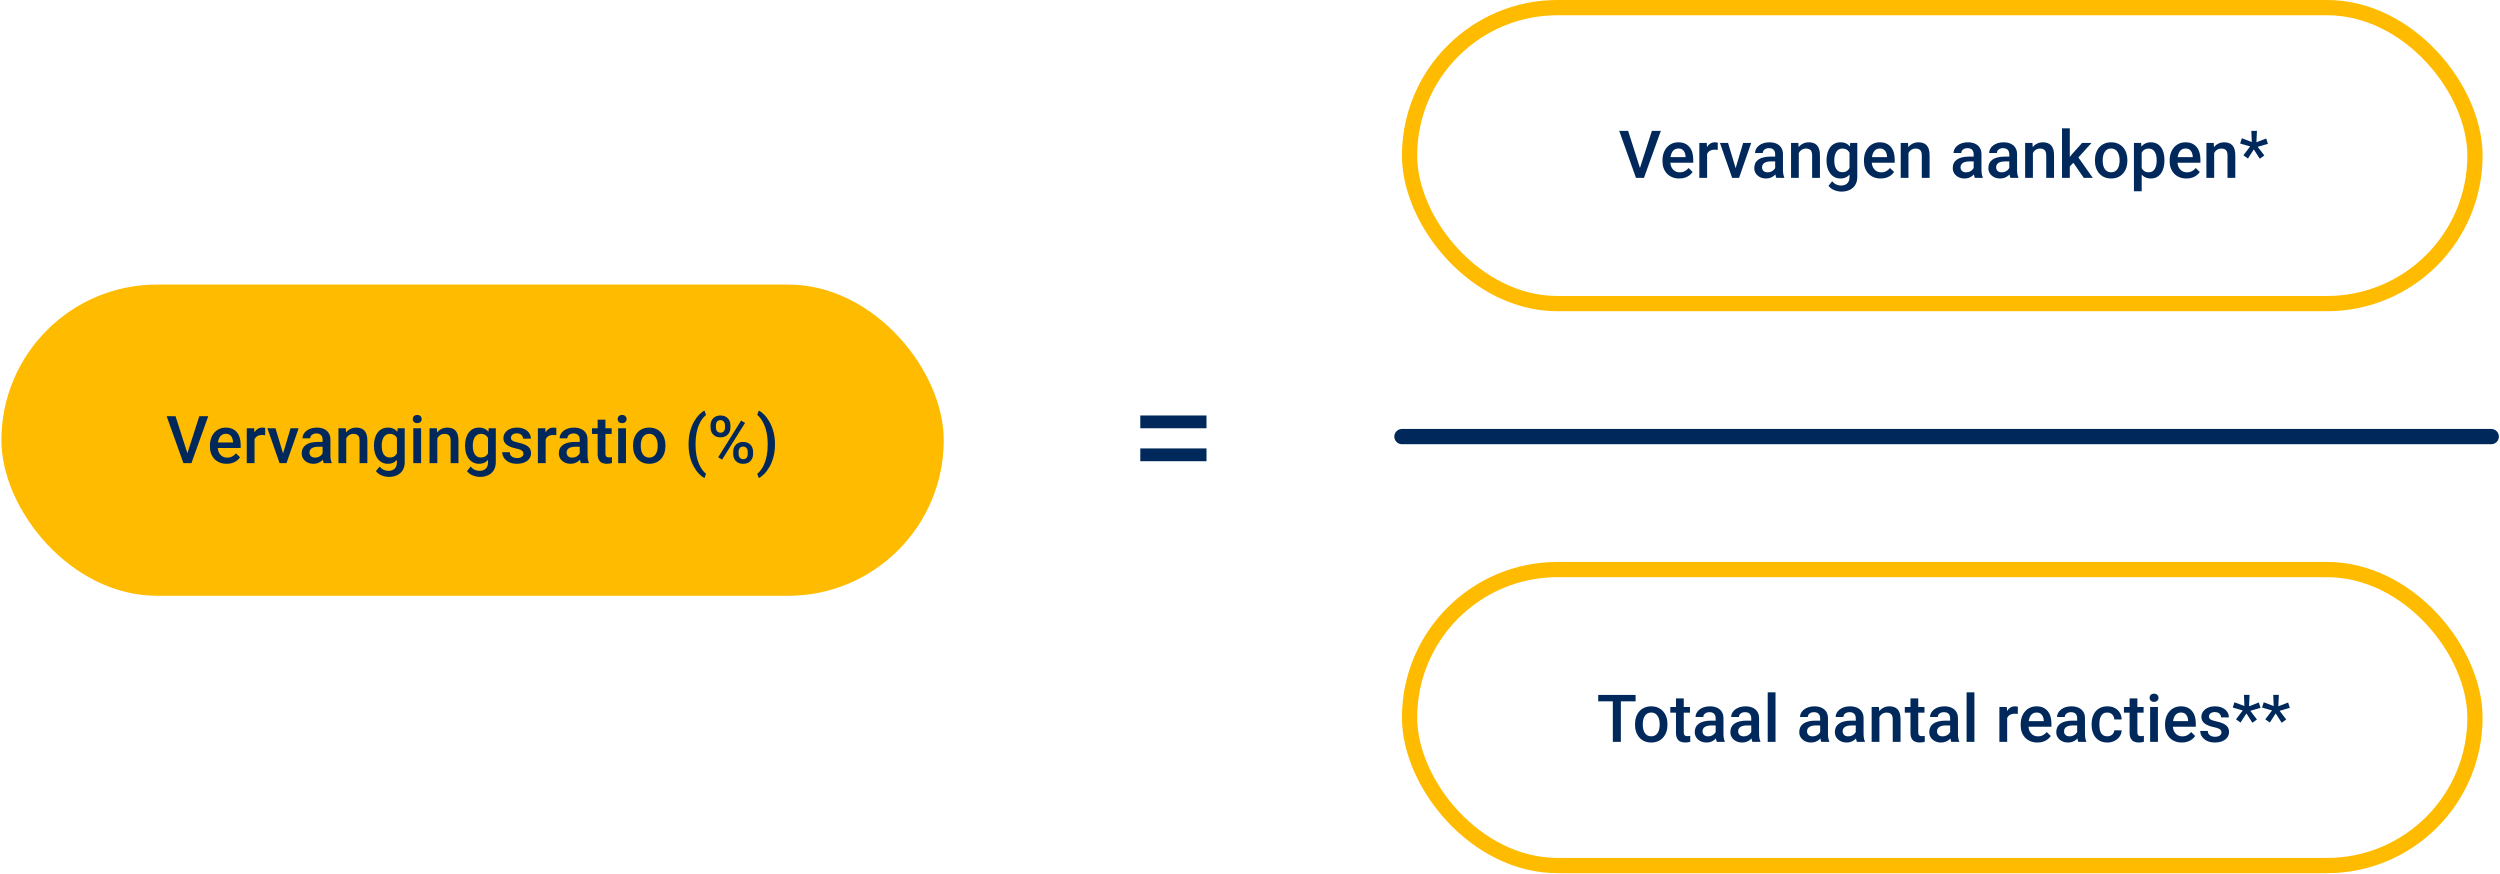
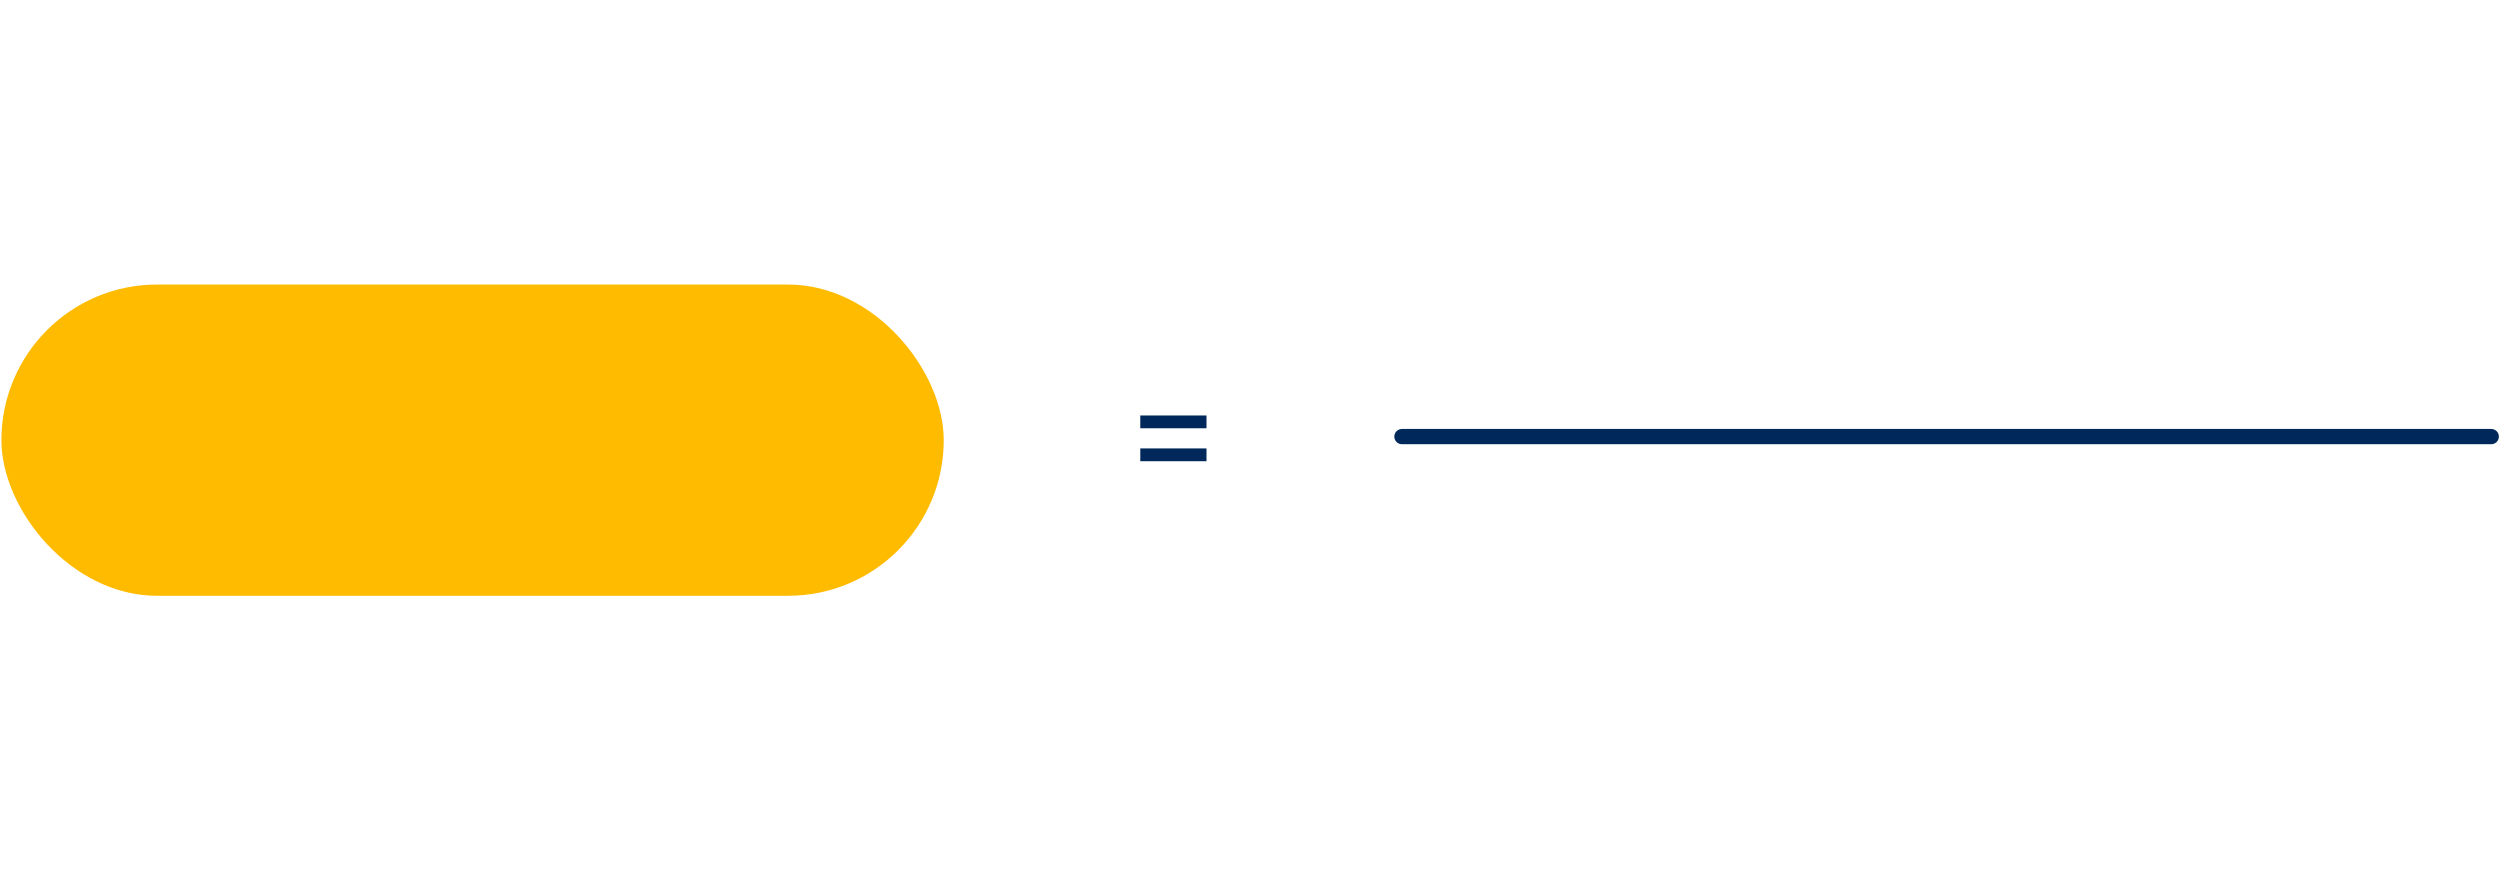
<svg xmlns="http://www.w3.org/2000/svg" width="492" height="172" viewBox="0 0 492 172" fill="none">
  <rect x="0.277" y="56" width="185.451" height="61.25" rx="30.625" fill="#FFBB00" />
  <path d="M237.44 81.766V84.281H224.409V81.766H237.44ZM237.44 88.25V90.766H224.409V88.25H237.44Z" fill="#00285A" />
-   <rect x="277.402" y="1.5" width="209.674" height="58.25" rx="29.125" stroke="#FFBB00" stroke-width="3" stroke-linejoin="round" />
-   <rect x="277.402" y="112.09" width="209.674" height="58.25" rx="29.125" stroke="#FFBB00" stroke-width="3" stroke-linejoin="round" />
  <path d="M275.902 85.92H490.277" stroke="#00285A" stroke-width="3" stroke-linecap="round" />
-   <path d="M36.794 89.457L39.226 81.904H40.984L37.67 91.146H36.483L36.794 89.457ZM34.547 81.904L36.96 89.457L37.29 91.146H36.096L32.795 81.904H34.547ZM44.615 91.273C44.107 91.273 43.648 91.19 43.237 91.025C42.831 90.856 42.484 90.621 42.196 90.321C41.913 90.02 41.695 89.667 41.543 89.261C41.39 88.855 41.314 88.416 41.314 87.947V87.693C41.314 87.155 41.392 86.669 41.549 86.233C41.706 85.797 41.923 85.425 42.203 85.116C42.482 84.803 42.812 84.564 43.193 84.398C43.574 84.233 43.986 84.151 44.431 84.151C44.922 84.151 45.351 84.233 45.719 84.398C46.087 84.564 46.392 84.796 46.633 85.097C46.879 85.393 47.061 85.746 47.179 86.157C47.302 86.567 47.363 87.02 47.363 87.515V88.169H42.057V87.071H45.853V86.95C45.844 86.675 45.789 86.417 45.688 86.176C45.59 85.935 45.44 85.74 45.237 85.592C45.034 85.444 44.763 85.37 44.424 85.37C44.17 85.37 43.944 85.425 43.745 85.535C43.551 85.641 43.388 85.795 43.257 85.998C43.125 86.201 43.024 86.447 42.952 86.734C42.884 87.018 42.85 87.337 42.85 87.693V87.947C42.85 88.247 42.89 88.526 42.971 88.785C43.055 89.039 43.178 89.261 43.339 89.451C43.5 89.642 43.694 89.792 43.923 89.902C44.151 90.008 44.412 90.061 44.704 90.061C45.072 90.061 45.4 89.987 45.688 89.838C45.975 89.69 46.225 89.481 46.437 89.21L47.243 89.991C47.095 90.207 46.902 90.414 46.665 90.613C46.428 90.808 46.138 90.966 45.795 91.089C45.457 91.212 45.063 91.273 44.615 91.273ZM50.093 85.585V91.146H48.563V84.278H50.023L50.093 85.585ZM52.194 84.233L52.181 85.655C52.088 85.638 51.987 85.626 51.877 85.617C51.771 85.609 51.665 85.605 51.559 85.605C51.297 85.605 51.066 85.643 50.867 85.719C50.668 85.791 50.501 85.897 50.366 86.036C50.235 86.171 50.133 86.337 50.061 86.531C49.989 86.726 49.947 86.944 49.934 87.185L49.585 87.21C49.585 86.779 49.627 86.379 49.712 86.011C49.797 85.643 49.924 85.319 50.093 85.04C50.266 84.76 50.482 84.542 50.74 84.386C51.003 84.229 51.305 84.151 51.648 84.151C51.741 84.151 51.841 84.159 51.946 84.176C52.056 84.193 52.139 84.212 52.194 84.233ZM55.501 89.934L57.183 84.278H58.77L56.383 91.146H55.393L55.501 89.934ZM54.212 84.278L55.926 89.959L56.009 91.146H55.019L52.619 84.278H54.212ZM63.486 89.769V86.493C63.486 86.248 63.442 86.036 63.353 85.858C63.264 85.681 63.129 85.543 62.947 85.446C62.769 85.349 62.545 85.3 62.274 85.3C62.024 85.3 61.809 85.342 61.627 85.427C61.445 85.511 61.303 85.626 61.201 85.769C61.1 85.913 61.049 86.076 61.049 86.258H59.526C59.526 85.987 59.591 85.725 59.722 85.471C59.853 85.217 60.044 84.991 60.294 84.792C60.543 84.593 60.842 84.436 61.189 84.322C61.536 84.208 61.925 84.151 62.357 84.151C62.873 84.151 63.33 84.238 63.728 84.411C64.13 84.585 64.445 84.847 64.673 85.198C64.906 85.545 65.023 85.981 65.023 86.506V89.559C65.023 89.872 65.044 90.154 65.086 90.403C65.133 90.649 65.198 90.862 65.283 91.044V91.146H63.715C63.643 90.981 63.586 90.772 63.544 90.518C63.505 90.259 63.486 90.01 63.486 89.769ZM63.709 86.969L63.721 87.915H62.623C62.34 87.915 62.09 87.942 61.874 87.998C61.658 88.048 61.478 88.124 61.335 88.226C61.191 88.328 61.083 88.45 61.011 88.594C60.939 88.738 60.903 88.901 60.903 89.083C60.903 89.265 60.945 89.432 61.03 89.585C61.114 89.733 61.237 89.849 61.398 89.934C61.563 90.018 61.762 90.061 61.995 90.061C62.308 90.061 62.581 89.997 62.814 89.87C63.051 89.739 63.237 89.58 63.372 89.394C63.508 89.204 63.58 89.024 63.588 88.855L64.083 89.534C64.032 89.707 63.946 89.893 63.823 90.092C63.7 90.291 63.539 90.482 63.34 90.664C63.146 90.841 62.911 90.987 62.636 91.102C62.365 91.216 62.052 91.273 61.696 91.273C61.248 91.273 60.848 91.184 60.497 91.006C60.145 90.824 59.87 90.581 59.672 90.276C59.473 89.967 59.373 89.618 59.373 89.229C59.373 88.865 59.441 88.543 59.576 88.264C59.716 87.981 59.919 87.744 60.186 87.553C60.456 87.363 60.787 87.219 61.176 87.122C61.565 87.02 62.01 86.969 62.509 86.969H63.709ZM68.139 85.744V91.146H66.609V84.278H68.05L68.139 85.744ZM67.866 87.458L67.371 87.452C67.375 86.965 67.443 86.519 67.574 86.112C67.71 85.706 67.896 85.357 68.133 85.065C68.374 84.773 68.662 84.549 68.996 84.392C69.331 84.231 69.703 84.151 70.113 84.151C70.444 84.151 70.742 84.197 71.008 84.29C71.279 84.379 71.51 84.525 71.7 84.728C71.895 84.932 72.043 85.196 72.145 85.522C72.246 85.844 72.297 86.239 72.297 86.709V91.146H70.761V86.703C70.761 86.373 70.712 86.112 70.615 85.922C70.522 85.727 70.384 85.59 70.202 85.509C70.025 85.425 69.802 85.382 69.536 85.382C69.273 85.382 69.038 85.437 68.831 85.547C68.624 85.657 68.448 85.808 68.304 85.998C68.165 86.189 68.057 86.409 67.981 86.658C67.904 86.908 67.866 87.174 67.866 87.458ZM78.257 84.278H79.648V90.956C79.648 91.573 79.516 92.098 79.254 92.53C78.992 92.961 78.626 93.289 78.156 93.514C77.686 93.742 77.142 93.856 76.525 93.856C76.262 93.856 75.97 93.818 75.648 93.742C75.331 93.666 75.022 93.543 74.722 93.374C74.426 93.209 74.178 92.991 73.979 92.72L74.696 91.819C74.942 92.111 75.213 92.325 75.509 92.46C75.805 92.595 76.116 92.663 76.442 92.663C76.793 92.663 77.092 92.597 77.337 92.466C77.587 92.339 77.779 92.151 77.915 91.901C78.05 91.652 78.118 91.347 78.118 90.987V85.833L78.257 84.278ZM73.592 87.788V87.655C73.592 87.134 73.655 86.66 73.782 86.233C73.909 85.801 74.091 85.431 74.328 85.122C74.565 84.809 74.853 84.57 75.192 84.405C75.53 84.236 75.913 84.151 76.34 84.151C76.785 84.151 77.163 84.231 77.477 84.392C77.794 84.553 78.058 84.784 78.27 85.084C78.482 85.38 78.647 85.736 78.765 86.15C78.888 86.561 78.979 87.018 79.038 87.522V87.947C78.983 88.438 78.89 88.886 78.759 89.293C78.628 89.699 78.454 90.05 78.238 90.346C78.023 90.642 77.756 90.871 77.439 91.032C77.125 91.192 76.755 91.273 76.328 91.273C75.909 91.273 75.53 91.186 75.192 91.013C74.857 90.839 74.569 90.596 74.328 90.283C74.091 89.97 73.909 89.601 73.782 89.178C73.655 88.751 73.592 88.287 73.592 87.788ZM75.122 87.655V87.788C75.122 88.101 75.151 88.393 75.211 88.664C75.274 88.935 75.369 89.174 75.496 89.381C75.627 89.585 75.792 89.745 75.991 89.864C76.194 89.978 76.433 90.035 76.709 90.035C77.068 90.035 77.362 89.959 77.591 89.807C77.824 89.654 78.001 89.449 78.124 89.191C78.251 88.928 78.34 88.637 78.391 88.315V87.166C78.365 86.916 78.312 86.684 78.232 86.468C78.156 86.252 78.052 86.064 77.921 85.903C77.79 85.738 77.625 85.611 77.426 85.522C77.227 85.429 76.992 85.382 76.721 85.382C76.446 85.382 76.207 85.442 76.004 85.56C75.801 85.678 75.634 85.841 75.502 86.049C75.376 86.256 75.28 86.497 75.217 86.772C75.153 87.047 75.122 87.342 75.122 87.655ZM82.872 84.278V91.146H81.336V84.278H82.872ZM81.234 82.475C81.234 82.242 81.311 82.05 81.463 81.897C81.62 81.741 81.835 81.663 82.111 81.663C82.381 81.663 82.595 81.741 82.752 81.897C82.908 82.05 82.986 82.242 82.986 82.475C82.986 82.704 82.908 82.894 82.752 83.046C82.595 83.199 82.381 83.275 82.111 83.275C81.835 83.275 81.62 83.199 81.463 83.046C81.311 82.894 81.234 82.704 81.234 82.475ZM86.065 85.744V91.146H84.535V84.278H85.976L86.065 85.744ZM85.792 87.458L85.297 87.452C85.301 86.965 85.369 86.519 85.5 86.112C85.635 85.706 85.822 85.357 86.059 85.065C86.3 84.773 86.588 84.549 86.922 84.392C87.256 84.231 87.629 84.151 88.039 84.151C88.369 84.151 88.668 84.197 88.934 84.29C89.205 84.379 89.436 84.525 89.626 84.728C89.821 84.932 89.969 85.196 90.07 85.522C90.172 85.844 90.223 86.239 90.223 86.709V91.146H88.687V86.703C88.687 86.373 88.638 86.112 88.541 85.922C88.448 85.727 88.31 85.59 88.128 85.509C87.95 85.425 87.728 85.382 87.462 85.382C87.199 85.382 86.964 85.437 86.757 85.547C86.55 85.657 86.374 85.808 86.23 85.998C86.09 86.189 85.983 86.409 85.906 86.658C85.83 86.908 85.792 87.174 85.792 87.458ZM96.183 84.278H97.573V90.956C97.573 91.573 97.442 92.098 97.18 92.53C96.917 92.961 96.551 93.289 96.082 93.514C95.612 93.742 95.068 93.856 94.45 93.856C94.188 93.856 93.896 93.818 93.574 93.742C93.257 93.666 92.948 93.543 92.648 93.374C92.351 93.209 92.104 92.991 91.905 92.72L92.622 91.819C92.868 92.111 93.138 92.325 93.435 92.46C93.731 92.595 94.042 92.663 94.368 92.663C94.719 92.663 95.017 92.597 95.263 92.466C95.513 92.339 95.705 92.151 95.84 91.901C95.976 91.652 96.044 91.347 96.044 90.987V85.833L96.183 84.278ZM91.518 87.788V87.655C91.518 87.134 91.581 86.66 91.708 86.233C91.835 85.801 92.017 85.431 92.254 85.122C92.491 84.809 92.779 84.57 93.117 84.405C93.456 84.236 93.839 84.151 94.266 84.151C94.711 84.151 95.089 84.231 95.403 84.392C95.72 84.553 95.984 84.784 96.196 85.084C96.407 85.38 96.573 85.736 96.691 86.15C96.814 86.561 96.905 87.018 96.964 87.522V87.947C96.909 88.438 96.816 88.886 96.685 89.293C96.553 89.699 96.38 90.05 96.164 90.346C95.948 90.642 95.682 90.871 95.364 91.032C95.051 91.192 94.681 91.273 94.254 91.273C93.835 91.273 93.456 91.186 93.117 91.013C92.783 90.839 92.495 90.596 92.254 90.283C92.017 89.97 91.835 89.601 91.708 89.178C91.581 88.751 91.518 88.287 91.518 87.788ZM93.047 87.655V87.788C93.047 88.101 93.077 88.393 93.136 88.664C93.2 88.935 93.295 89.174 93.422 89.381C93.553 89.585 93.718 89.745 93.917 89.864C94.12 89.978 94.359 90.035 94.634 90.035C94.994 90.035 95.288 89.959 95.517 89.807C95.749 89.654 95.927 89.449 96.05 89.191C96.177 88.928 96.266 88.637 96.317 88.315V87.166C96.291 86.916 96.238 86.684 96.158 86.468C96.082 86.252 95.978 86.064 95.847 85.903C95.716 85.738 95.551 85.611 95.352 85.522C95.153 85.429 94.918 85.382 94.647 85.382C94.372 85.382 94.133 85.442 93.93 85.56C93.727 85.678 93.559 85.841 93.428 86.049C93.301 86.256 93.206 86.497 93.143 86.772C93.079 87.047 93.047 87.342 93.047 87.655ZM103.013 89.286C103.013 89.134 102.975 88.996 102.899 88.874C102.823 88.747 102.677 88.632 102.461 88.531C102.249 88.429 101.936 88.336 101.522 88.251C101.158 88.171 100.823 88.076 100.519 87.966C100.218 87.852 99.96 87.714 99.744 87.553C99.528 87.392 99.361 87.202 99.243 86.982C99.124 86.762 99.065 86.508 99.065 86.22C99.065 85.941 99.126 85.676 99.249 85.427C99.372 85.177 99.547 84.957 99.776 84.767C100.005 84.576 100.282 84.426 100.608 84.316C100.938 84.206 101.306 84.151 101.712 84.151C102.288 84.151 102.781 84.248 103.191 84.443C103.606 84.633 103.923 84.894 104.143 85.224C104.363 85.549 104.473 85.918 104.473 86.328H102.943C102.943 86.146 102.897 85.977 102.804 85.82C102.715 85.659 102.58 85.53 102.398 85.433C102.216 85.332 101.987 85.281 101.712 85.281C101.45 85.281 101.232 85.323 101.058 85.408C100.889 85.488 100.762 85.594 100.677 85.725C100.597 85.856 100.557 86 100.557 86.157C100.557 86.271 100.578 86.375 100.62 86.468C100.667 86.557 100.743 86.639 100.849 86.715C100.955 86.787 101.098 86.855 101.28 86.918C101.467 86.982 101.699 87.043 101.979 87.103C102.503 87.213 102.954 87.354 103.331 87.528C103.712 87.697 104.004 87.917 104.207 88.188C104.41 88.455 104.511 88.793 104.511 89.204C104.511 89.508 104.446 89.788 104.315 90.041C104.188 90.291 104.001 90.509 103.756 90.695C103.511 90.877 103.216 91.019 102.874 91.121C102.535 91.222 102.154 91.273 101.731 91.273C101.109 91.273 100.582 91.163 100.15 90.943C99.719 90.719 99.391 90.433 99.167 90.086C98.947 89.735 98.837 89.371 98.837 88.994H100.316C100.332 89.278 100.411 89.504 100.55 89.673C100.694 89.838 100.872 89.959 101.084 90.035C101.299 90.107 101.522 90.143 101.75 90.143C102.025 90.143 102.256 90.107 102.442 90.035C102.628 89.959 102.77 89.857 102.867 89.731C102.965 89.599 103.013 89.451 103.013 89.286ZM107.387 85.585V91.146H105.857V84.278H107.317L107.387 85.585ZM109.488 84.233L109.475 85.655C109.382 85.638 109.281 85.626 109.171 85.617C109.065 85.609 108.959 85.605 108.853 85.605C108.591 85.605 108.36 85.643 108.161 85.719C107.962 85.791 107.795 85.897 107.66 86.036C107.529 86.171 107.427 86.337 107.355 86.531C107.283 86.726 107.241 86.944 107.228 87.185L106.879 87.21C106.879 86.779 106.921 86.379 107.006 86.011C107.091 85.643 107.218 85.319 107.387 85.04C107.56 84.76 107.776 84.542 108.034 84.386C108.297 84.229 108.599 84.151 108.942 84.151C109.035 84.151 109.135 84.159 109.24 84.176C109.35 84.193 109.433 84.212 109.488 84.233ZM114.09 89.769V86.493C114.09 86.248 114.046 86.036 113.957 85.858C113.868 85.681 113.732 85.543 113.55 85.446C113.373 85.349 113.148 85.3 112.878 85.3C112.628 85.3 112.412 85.342 112.23 85.427C112.048 85.511 111.906 85.626 111.805 85.769C111.703 85.913 111.652 86.076 111.652 86.258H110.129C110.129 85.987 110.195 85.725 110.326 85.471C110.457 85.217 110.647 84.991 110.897 84.792C111.147 84.593 111.445 84.436 111.792 84.322C112.139 84.208 112.528 84.151 112.96 84.151C113.476 84.151 113.933 84.238 114.331 84.411C114.733 84.585 115.048 84.847 115.277 85.198C115.51 85.545 115.626 85.981 115.626 86.506V89.559C115.626 89.872 115.647 90.154 115.69 90.403C115.736 90.649 115.802 90.862 115.886 91.044V91.146H114.318C114.247 90.981 114.189 90.772 114.147 90.518C114.109 90.259 114.09 90.01 114.09 89.769ZM114.312 86.969L114.325 87.915H113.227C112.943 87.915 112.693 87.942 112.478 87.998C112.262 88.048 112.082 88.124 111.938 88.226C111.794 88.328 111.686 88.45 111.614 88.594C111.542 88.738 111.506 88.901 111.506 89.083C111.506 89.265 111.549 89.432 111.633 89.585C111.718 89.733 111.841 89.849 112.002 89.934C112.167 90.018 112.366 90.061 112.598 90.061C112.911 90.061 113.184 89.997 113.417 89.87C113.654 89.739 113.84 89.58 113.976 89.394C114.111 89.204 114.183 89.024 114.192 88.855L114.687 89.534C114.636 89.707 114.549 89.893 114.426 90.092C114.304 90.291 114.143 90.482 113.944 90.664C113.749 90.841 113.514 90.987 113.239 91.102C112.969 91.216 112.655 91.273 112.3 91.273C111.851 91.273 111.451 91.184 111.1 91.006C110.749 90.824 110.474 90.581 110.275 90.276C110.076 89.967 109.977 89.618 109.977 89.229C109.977 88.865 110.044 88.543 110.18 88.264C110.319 87.981 110.523 87.744 110.789 87.553C111.06 87.363 111.39 87.219 111.779 87.122C112.169 87.02 112.613 86.969 113.112 86.969H114.312ZM120.374 84.278V85.395H116.502V84.278H120.374ZM117.619 82.596H119.149V89.248C119.149 89.46 119.179 89.623 119.238 89.737C119.301 89.847 119.388 89.921 119.498 89.959C119.608 89.997 119.737 90.016 119.885 90.016C119.991 90.016 120.093 90.01 120.19 89.997C120.287 89.984 120.366 89.972 120.425 89.959L120.431 91.127C120.304 91.165 120.156 91.199 119.987 91.228C119.822 91.258 119.631 91.273 119.416 91.273C119.064 91.273 118.753 91.212 118.483 91.089C118.212 90.962 118 90.757 117.848 90.473C117.695 90.19 117.619 89.813 117.619 89.343V82.596ZM123.192 84.278V91.146H121.656V84.278H123.192ZM121.555 82.475C121.555 82.242 121.631 82.05 121.783 81.897C121.94 81.741 122.156 81.663 122.431 81.663C122.702 81.663 122.915 81.741 123.072 81.897C123.228 82.05 123.307 82.242 123.307 82.475C123.307 82.704 123.228 82.894 123.072 83.046C122.915 83.199 122.702 83.275 122.431 83.275C122.156 83.275 121.94 83.199 121.783 83.046C121.631 82.894 121.555 82.704 121.555 82.475ZM124.576 87.788V87.642C124.576 87.147 124.648 86.688 124.792 86.265C124.936 85.837 125.143 85.467 125.414 85.154C125.689 84.836 126.024 84.591 126.417 84.418C126.815 84.24 127.263 84.151 127.763 84.151C128.266 84.151 128.715 84.24 129.109 84.418C129.506 84.591 129.843 84.836 130.118 85.154C130.393 85.467 130.602 85.837 130.746 86.265C130.89 86.688 130.962 87.147 130.962 87.642V87.788C130.962 88.283 130.89 88.742 130.746 89.165C130.602 89.589 130.393 89.959 130.118 90.276C129.843 90.59 129.508 90.835 129.115 91.013C128.721 91.186 128.275 91.273 127.775 91.273C127.272 91.273 126.821 91.186 126.423 91.013C126.03 90.835 125.696 90.59 125.421 90.276C125.145 89.959 124.936 89.589 124.792 89.165C124.648 88.742 124.576 88.283 124.576 87.788ZM126.106 87.642V87.788C126.106 88.097 126.138 88.389 126.201 88.664C126.265 88.939 126.364 89.18 126.5 89.388C126.635 89.595 126.809 89.758 127.02 89.876C127.232 89.995 127.484 90.054 127.775 90.054C128.059 90.054 128.304 89.995 128.512 89.876C128.723 89.758 128.897 89.595 129.032 89.388C129.168 89.18 129.267 88.939 129.331 88.664C129.398 88.389 129.432 88.097 129.432 87.788V87.642C129.432 87.337 129.398 87.05 129.331 86.779C129.267 86.504 129.166 86.26 129.026 86.049C128.891 85.837 128.717 85.672 128.505 85.554C128.298 85.431 128.051 85.37 127.763 85.37C127.475 85.37 127.225 85.431 127.014 85.554C126.806 85.672 126.635 85.837 126.5 86.049C126.364 86.26 126.265 86.504 126.201 86.779C126.138 87.05 126.106 87.337 126.106 87.642ZM135.513 87.496V87.388C135.513 86.483 135.611 85.662 135.805 84.925C136.004 84.185 136.262 83.537 136.58 82.983C136.897 82.424 137.236 81.963 137.595 81.599C137.959 81.231 138.308 80.966 138.643 80.806L138.947 81.682C138.702 81.864 138.456 82.115 138.211 82.437C137.97 82.759 137.748 83.154 137.545 83.624C137.346 84.09 137.185 84.635 137.062 85.262C136.944 85.884 136.884 86.588 136.884 87.376V87.509C136.884 88.296 136.944 89.003 137.062 89.629C137.185 90.251 137.346 90.797 137.545 91.267C137.748 91.736 137.97 92.134 138.211 92.46C138.456 92.79 138.702 93.052 138.947 93.247L138.643 94.085C138.308 93.92 137.959 93.653 137.595 93.285C137.236 92.921 136.897 92.46 136.58 91.901C136.262 91.347 136.004 90.702 135.805 89.965C135.611 89.225 135.513 88.402 135.513 87.496ZM139.836 84.17V83.681C139.836 83.33 139.912 83.01 140.065 82.723C140.217 82.435 140.439 82.204 140.731 82.031C141.023 81.857 141.374 81.77 141.785 81.77C142.208 81.77 142.563 81.857 142.851 82.031C143.143 82.204 143.365 82.435 143.518 82.723C143.67 83.01 143.746 83.33 143.746 83.681V84.17C143.746 84.513 143.67 84.828 143.518 85.116C143.37 85.403 143.15 85.634 142.858 85.808C142.57 85.981 142.216 86.068 141.797 86.068C141.383 86.068 141.027 85.981 140.731 85.808C140.439 85.634 140.217 85.403 140.065 85.116C139.912 84.828 139.836 84.513 139.836 84.17ZM140.896 83.681V84.17C140.896 84.339 140.928 84.5 140.991 84.652C141.059 84.805 141.161 84.927 141.296 85.02C141.431 85.114 141.599 85.16 141.797 85.16C142.001 85.16 142.166 85.114 142.293 85.02C142.424 84.927 142.521 84.805 142.585 84.652C142.648 84.5 142.68 84.339 142.68 84.17V83.681C142.68 83.508 142.646 83.345 142.578 83.192C142.515 83.036 142.417 82.911 142.286 82.818C142.155 82.725 141.988 82.678 141.785 82.678C141.59 82.678 141.425 82.725 141.29 82.818C141.158 82.911 141.059 83.036 140.991 83.192C140.928 83.345 140.896 83.508 140.896 83.681ZM144.292 89.375V88.88C144.292 88.533 144.368 88.216 144.521 87.928C144.677 87.64 144.901 87.409 145.193 87.236C145.485 87.062 145.837 86.976 146.247 86.976C146.67 86.976 147.026 87.062 147.314 87.236C147.606 87.409 147.826 87.64 147.974 87.928C148.126 88.216 148.202 88.533 148.202 88.88V89.375C148.202 89.722 148.126 90.039 147.974 90.327C147.826 90.615 147.608 90.846 147.32 91.019C147.032 91.192 146.679 91.279 146.26 91.279C145.845 91.279 145.49 91.192 145.193 91.019C144.901 90.846 144.677 90.615 144.521 90.327C144.368 90.039 144.292 89.722 144.292 89.375ZM145.359 88.88V89.375C145.359 89.544 145.392 89.705 145.46 89.857C145.532 90.01 145.636 90.135 145.771 90.232C145.907 90.325 146.069 90.372 146.26 90.372C146.476 90.372 146.649 90.325 146.78 90.232C146.912 90.135 147.005 90.012 147.06 89.864C147.119 89.711 147.149 89.549 147.149 89.375V88.88C147.149 88.706 147.115 88.543 147.047 88.391C146.984 88.239 146.884 88.116 146.749 88.023C146.617 87.93 146.45 87.883 146.247 87.883C146.048 87.883 145.883 87.93 145.752 88.023C145.621 88.116 145.521 88.239 145.454 88.391C145.39 88.543 145.359 88.706 145.359 88.88ZM146.628 83.224L142.115 90.448L141.334 89.997L145.847 82.773L146.628 83.224ZM152.512 87.388V87.496C152.512 88.389 152.411 89.204 152.208 89.94C152.009 90.676 151.748 91.324 151.427 91.882C151.109 92.441 150.765 92.906 150.392 93.279C150.024 93.651 149.671 93.92 149.332 94.085L149.021 93.247C149.267 93.061 149.51 92.805 149.751 92.479C149.997 92.157 150.219 91.757 150.418 91.279C150.621 90.805 150.782 90.255 150.9 89.629C151.023 89.003 151.084 88.296 151.084 87.509V87.376C151.084 86.588 151.021 85.882 150.894 85.255C150.771 84.625 150.606 84.075 150.399 83.605C150.191 83.131 149.967 82.731 149.726 82.405C149.484 82.079 149.25 81.826 149.021 81.644L149.332 80.806C149.671 80.966 150.024 81.233 150.392 81.606C150.765 81.978 151.109 82.445 151.427 83.008C151.748 83.567 152.009 84.214 152.208 84.951C152.411 85.687 152.512 86.499 152.512 87.388Z" fill="#00285A" />
-   <path d="M322.661 33.312L325.092 25.758H326.85L323.537 35H322.35L322.661 33.312ZM320.414 25.758L322.826 33.312L323.156 35H321.962L318.662 25.758H320.414ZM330.481 35.127C329.973 35.127 329.514 35.044 329.104 34.879C328.697 34.71 328.35 34.475 328.062 34.175C327.779 33.874 327.561 33.521 327.409 33.115C327.256 32.709 327.18 32.27 327.18 31.801V31.547C327.18 31.009 327.258 30.523 327.415 30.087C327.572 29.651 327.79 29.279 328.069 28.97C328.348 28.657 328.678 28.418 329.059 28.252C329.44 28.087 329.853 28.005 330.297 28.005C330.788 28.005 331.217 28.087 331.585 28.252C331.954 28.418 332.258 28.65 332.5 28.951C332.745 29.247 332.927 29.6 333.045 30.011C333.168 30.421 333.229 30.874 333.229 31.369V32.023H327.923V30.925H331.719V30.804C331.71 30.529 331.655 30.271 331.554 30.03C331.456 29.789 331.306 29.594 331.103 29.446C330.9 29.298 330.629 29.224 330.291 29.224C330.037 29.224 329.81 29.279 329.611 29.389C329.417 29.494 329.254 29.649 329.123 29.852C328.991 30.055 328.89 30.301 328.818 30.588C328.75 30.872 328.716 31.191 328.716 31.547V31.801C328.716 32.101 328.757 32.38 328.837 32.639C328.922 32.893 329.044 33.115 329.205 33.305C329.366 33.496 329.561 33.646 329.789 33.756C330.018 33.862 330.278 33.915 330.57 33.915C330.938 33.915 331.266 33.84 331.554 33.692C331.841 33.544 332.091 33.335 332.303 33.064L333.109 33.845C332.961 34.06 332.768 34.268 332.531 34.467C332.294 34.661 332.004 34.82 331.662 34.943C331.323 35.066 330.93 35.127 330.481 35.127ZM335.959 29.439V35H334.429V28.132H335.889L335.959 29.439ZM338.06 28.087L338.047 29.509C337.954 29.492 337.853 29.48 337.743 29.471C337.637 29.463 337.531 29.459 337.425 29.459C337.163 29.459 336.932 29.497 336.733 29.573C336.535 29.645 336.367 29.75 336.232 29.89C336.101 30.026 335.999 30.191 335.927 30.385C335.855 30.58 335.813 30.798 335.8 31.039L335.451 31.064C335.451 30.633 335.493 30.233 335.578 29.865C335.663 29.497 335.79 29.173 335.959 28.894C336.132 28.614 336.348 28.396 336.606 28.24C336.869 28.083 337.171 28.005 337.514 28.005C337.607 28.005 337.707 28.013 337.812 28.03C337.923 28.047 338.005 28.066 338.06 28.087ZM341.367 33.788L343.049 28.132H344.636L342.25 35H341.259L341.367 33.788ZM340.079 28.132L341.792 33.813L341.875 35H340.885L338.485 28.132H340.079ZM349.353 33.623V30.347C349.353 30.102 349.308 29.89 349.219 29.712C349.13 29.535 348.995 29.397 348.813 29.3C348.635 29.203 348.411 29.154 348.14 29.154C347.89 29.154 347.675 29.196 347.493 29.281C347.311 29.365 347.169 29.48 347.067 29.623C346.966 29.767 346.915 29.93 346.915 30.112H345.392C345.392 29.841 345.457 29.579 345.588 29.325C345.72 29.071 345.91 28.845 346.16 28.646C346.409 28.447 346.708 28.291 347.055 28.176C347.402 28.062 347.791 28.005 348.223 28.005C348.739 28.005 349.196 28.092 349.594 28.265C349.996 28.439 350.311 28.701 350.54 29.052C350.772 29.399 350.889 29.835 350.889 30.36V33.413C350.889 33.726 350.91 34.008 350.952 34.257C350.999 34.503 351.064 34.717 351.149 34.898V35H349.581C349.509 34.835 349.452 34.626 349.41 34.372C349.372 34.113 349.353 33.864 349.353 33.623ZM349.575 30.823L349.587 31.769H348.489C348.206 31.769 347.956 31.797 347.74 31.852C347.524 31.902 347.345 31.979 347.201 32.08C347.057 32.182 346.949 32.304 346.877 32.448C346.805 32.592 346.769 32.755 346.769 32.937C346.769 33.119 346.811 33.286 346.896 33.438C346.981 33.587 347.103 33.703 347.264 33.788C347.429 33.872 347.628 33.915 347.861 33.915C348.174 33.915 348.447 33.851 348.68 33.724C348.917 33.593 349.103 33.434 349.238 33.248C349.374 33.058 349.446 32.878 349.454 32.709L349.949 33.388C349.898 33.561 349.812 33.747 349.689 33.946C349.566 34.145 349.405 34.336 349.207 34.518C349.012 34.695 348.777 34.841 348.502 34.956C348.231 35.07 347.918 35.127 347.562 35.127C347.114 35.127 346.714 35.038 346.363 34.86C346.012 34.678 345.736 34.435 345.538 34.13C345.339 33.822 345.239 33.472 345.239 33.083C345.239 32.719 345.307 32.398 345.442 32.118C345.582 31.835 345.785 31.598 346.052 31.407C346.323 31.217 346.653 31.073 347.042 30.976C347.431 30.874 347.876 30.823 348.375 30.823H349.575ZM354.005 29.598V35H352.476V28.132H353.917L354.005 29.598ZM353.732 31.312L353.237 31.306C353.242 30.819 353.309 30.373 353.44 29.966C353.576 29.56 353.762 29.211 353.999 28.919C354.24 28.627 354.528 28.403 354.862 28.246C355.197 28.085 355.569 28.005 355.979 28.005C356.31 28.005 356.608 28.051 356.875 28.145C357.145 28.233 357.376 28.379 357.566 28.582C357.761 28.786 357.909 29.05 358.011 29.376C358.112 29.698 358.163 30.093 358.163 30.563V35H356.627V30.557C356.627 30.227 356.578 29.966 356.481 29.776C356.388 29.581 356.25 29.444 356.068 29.363C355.891 29.279 355.668 29.236 355.402 29.236C355.139 29.236 354.905 29.291 354.697 29.401C354.49 29.511 354.314 29.662 354.17 29.852C354.031 30.043 353.923 30.262 353.847 30.512C353.771 30.762 353.732 31.029 353.732 31.312ZM364.124 28.132H365.514V34.81C365.514 35.427 365.382 35.952 365.12 36.384C364.858 36.815 364.492 37.143 364.022 37.368C363.552 37.596 363.008 37.71 362.391 37.71C362.128 37.71 361.836 37.672 361.515 37.596C361.197 37.52 360.888 37.397 360.588 37.228C360.292 37.063 360.044 36.845 359.845 36.574L360.562 35.673C360.808 35.965 361.079 36.178 361.375 36.314C361.671 36.449 361.982 36.517 362.308 36.517C362.659 36.517 362.958 36.452 363.203 36.32C363.453 36.193 363.645 36.005 363.781 35.755C363.916 35.506 363.984 35.201 363.984 34.841V29.687L364.124 28.132ZM359.458 31.642V31.509C359.458 30.988 359.521 30.514 359.648 30.087C359.775 29.655 359.957 29.285 360.194 28.976C360.431 28.663 360.719 28.424 361.058 28.259C361.396 28.09 361.779 28.005 362.207 28.005C362.651 28.005 363.03 28.085 363.343 28.246C363.66 28.407 363.925 28.637 364.136 28.938C364.348 29.234 364.513 29.59 364.631 30.004C364.754 30.415 364.845 30.872 364.904 31.375V31.801C364.849 32.292 364.756 32.74 364.625 33.147C364.494 33.553 364.32 33.904 364.104 34.2C363.889 34.496 363.622 34.725 363.305 34.886C362.992 35.047 362.621 35.127 362.194 35.127C361.775 35.127 361.396 35.04 361.058 34.867C360.723 34.693 360.436 34.45 360.194 34.137C359.957 33.824 359.775 33.455 359.648 33.032C359.521 32.605 359.458 32.141 359.458 31.642ZM360.988 31.509V31.642C360.988 31.955 361.017 32.247 361.077 32.518C361.14 32.789 361.235 33.028 361.362 33.235C361.493 33.438 361.659 33.599 361.857 33.718C362.061 33.832 362.3 33.889 362.575 33.889C362.934 33.889 363.229 33.813 363.457 33.661C363.69 33.508 363.868 33.303 363.99 33.045C364.117 32.783 364.206 32.491 364.257 32.169V31.02C364.231 30.77 364.179 30.538 364.098 30.322C364.022 30.106 363.918 29.918 363.787 29.757C363.656 29.592 363.491 29.465 363.292 29.376C363.093 29.283 362.858 29.236 362.587 29.236C362.312 29.236 362.073 29.296 361.87 29.414C361.667 29.533 361.5 29.695 361.369 29.903C361.242 30.11 361.146 30.351 361.083 30.627C361.02 30.901 360.988 31.196 360.988 31.509ZM370.128 35.127C369.621 35.127 369.161 35.044 368.751 34.879C368.345 34.71 367.998 34.475 367.71 34.175C367.426 33.874 367.208 33.521 367.056 33.115C366.904 32.709 366.828 32.27 366.828 31.801V31.547C366.828 31.009 366.906 30.523 367.062 30.087C367.219 29.651 367.437 29.279 367.716 28.97C367.996 28.657 368.326 28.418 368.707 28.252C369.087 28.087 369.5 28.005 369.944 28.005C370.435 28.005 370.865 28.087 371.233 28.252C371.601 28.418 371.906 28.65 372.147 28.951C372.392 29.247 372.574 29.6 372.693 30.011C372.816 30.421 372.877 30.874 372.877 31.369V32.023H367.57V30.925H371.366V30.804C371.358 30.529 371.303 30.271 371.201 30.03C371.104 29.789 370.954 29.594 370.75 29.446C370.547 29.298 370.277 29.224 369.938 29.224C369.684 29.224 369.458 29.279 369.259 29.389C369.064 29.494 368.901 29.649 368.77 29.852C368.639 30.055 368.537 30.301 368.465 30.588C368.398 30.872 368.364 31.191 368.364 31.547V31.801C368.364 32.101 368.404 32.38 368.484 32.639C368.569 32.893 368.692 33.115 368.853 33.305C369.013 33.496 369.208 33.646 369.437 33.756C369.665 33.862 369.925 33.915 370.217 33.915C370.585 33.915 370.913 33.84 371.201 33.692C371.489 33.544 371.739 33.335 371.95 33.064L372.756 33.845C372.608 34.06 372.416 34.268 372.179 34.467C371.942 34.661 371.652 34.82 371.309 34.943C370.971 35.066 370.577 35.127 370.128 35.127ZM375.587 29.598V35H374.058V28.132H375.499L375.587 29.598ZM375.314 31.312L374.819 31.306C374.824 30.819 374.891 30.373 375.022 29.966C375.158 29.56 375.344 29.211 375.581 28.919C375.822 28.627 376.11 28.403 376.444 28.246C376.779 28.085 377.151 28.005 377.562 28.005C377.892 28.005 378.19 28.051 378.457 28.145C378.727 28.233 378.958 28.379 379.148 28.582C379.343 28.786 379.491 29.05 379.593 29.376C379.694 29.698 379.745 30.093 379.745 30.563V35H378.209V30.557C378.209 30.227 378.16 29.966 378.063 29.776C377.97 29.581 377.832 29.444 377.65 29.363C377.473 29.279 377.25 29.236 376.984 29.236C376.722 29.236 376.487 29.291 376.279 29.401C376.072 29.511 375.896 29.662 375.752 29.852C375.613 30.043 375.505 30.262 375.429 30.512C375.353 30.762 375.314 31.029 375.314 31.312ZM388.416 33.623V30.347C388.416 30.102 388.372 29.89 388.283 29.712C388.194 29.535 388.058 29.397 387.876 29.3C387.699 29.203 387.474 29.154 387.204 29.154C386.954 29.154 386.738 29.196 386.556 29.281C386.374 29.365 386.232 29.48 386.131 29.623C386.029 29.767 385.979 29.93 385.979 30.112H384.455C384.455 29.841 384.521 29.579 384.652 29.325C384.783 29.071 384.973 28.845 385.223 28.646C385.473 28.447 385.771 28.291 386.118 28.176C386.465 28.062 386.854 28.005 387.286 28.005C387.802 28.005 388.259 28.092 388.657 28.265C389.059 28.439 389.375 28.701 389.603 29.052C389.836 29.399 389.952 29.835 389.952 30.36V33.413C389.952 33.726 389.973 34.008 390.016 34.257C390.062 34.503 390.128 34.717 390.212 34.898V35H388.645C388.573 34.835 388.515 34.626 388.473 34.372C388.435 34.113 388.416 33.864 388.416 33.623ZM388.638 30.823L388.651 31.769H387.553C387.269 31.769 387.02 31.797 386.804 31.852C386.588 31.902 386.408 31.979 386.264 32.08C386.12 32.182 386.012 32.304 385.94 32.448C385.868 32.592 385.833 32.755 385.833 32.937C385.833 33.119 385.875 33.286 385.959 33.438C386.044 33.587 386.167 33.703 386.328 33.788C386.493 33.872 386.692 33.915 386.924 33.915C387.237 33.915 387.51 33.851 387.743 33.724C387.98 33.593 388.166 33.434 388.302 33.248C388.437 33.058 388.509 32.878 388.518 32.709L389.013 33.388C388.962 33.561 388.875 33.747 388.752 33.946C388.63 34.145 388.469 34.336 388.27 34.518C388.075 34.695 387.84 34.841 387.565 34.956C387.295 35.07 386.981 35.127 386.626 35.127C386.177 35.127 385.778 35.038 385.426 34.86C385.075 34.678 384.8 34.435 384.601 34.13C384.402 33.822 384.303 33.472 384.303 33.083C384.303 32.719 384.37 32.398 384.506 32.118C384.646 31.835 384.849 31.598 385.115 31.407C385.386 31.217 385.716 31.073 386.105 30.976C386.495 30.874 386.939 30.823 387.438 30.823H388.638ZM395.424 33.623V30.347C395.424 30.102 395.379 29.89 395.291 29.712C395.202 29.535 395.066 29.397 394.884 29.3C394.707 29.203 394.482 29.154 394.211 29.154C393.962 29.154 393.746 29.196 393.564 29.281C393.382 29.365 393.24 29.48 393.139 29.623C393.037 29.767 392.986 29.93 392.986 30.112H391.463C391.463 29.841 391.528 29.579 391.66 29.325C391.791 29.071 391.981 28.845 392.231 28.646C392.481 28.447 392.779 28.291 393.126 28.176C393.473 28.062 393.862 28.005 394.294 28.005C394.81 28.005 395.267 28.092 395.665 28.265C396.067 28.439 396.382 28.701 396.611 29.052C396.844 29.399 396.96 29.835 396.96 30.36V33.413C396.96 33.726 396.981 34.008 397.023 34.257C397.07 34.503 397.136 34.717 397.22 34.898V35H395.652C395.58 34.835 395.523 34.626 395.481 34.372C395.443 34.113 395.424 33.864 395.424 33.623ZM395.646 30.823L395.659 31.769H394.561C394.277 31.769 394.027 31.797 393.812 31.852C393.596 31.902 393.416 31.979 393.272 32.08C393.128 32.182 393.02 32.304 392.948 32.448C392.876 32.592 392.84 32.755 392.84 32.937C392.84 33.119 392.883 33.286 392.967 33.438C393.052 33.587 393.175 33.703 393.335 33.788C393.5 33.872 393.699 33.915 393.932 33.915C394.245 33.915 394.518 33.851 394.751 33.724C394.988 33.593 395.174 33.434 395.31 33.248C395.445 33.058 395.517 32.878 395.525 32.709L396.021 33.388C395.97 33.561 395.883 33.747 395.76 33.946C395.638 34.145 395.477 34.336 395.278 34.518C395.083 34.695 394.848 34.841 394.573 34.956C394.302 35.07 393.989 35.127 393.634 35.127C393.185 35.127 392.785 35.038 392.434 34.86C392.083 34.678 391.808 34.435 391.609 34.13C391.41 33.822 391.311 33.472 391.311 33.083C391.311 32.719 391.378 32.398 391.514 32.118C391.653 31.835 391.856 31.598 392.123 31.407C392.394 31.217 392.724 31.073 393.113 30.976C393.503 30.874 393.947 30.823 394.446 30.823H395.646ZM400.077 29.598V35H398.547V28.132H399.988L400.077 29.598ZM399.804 31.312L399.309 31.306C399.313 30.819 399.381 30.373 399.512 29.966C399.647 29.56 399.833 29.211 400.07 28.919C400.312 28.627 400.599 28.403 400.934 28.246C401.268 28.085 401.64 28.005 402.051 28.005C402.381 28.005 402.679 28.051 402.946 28.145C403.217 28.233 403.447 28.379 403.638 28.582C403.832 28.786 403.98 29.05 404.082 29.376C404.184 29.698 404.234 30.093 404.234 30.563V35H402.698V30.557C402.698 30.227 402.65 29.966 402.552 29.776C402.459 29.581 402.322 29.444 402.14 29.363C401.962 29.279 401.74 29.236 401.473 29.236C401.211 29.236 400.976 29.291 400.769 29.401C400.561 29.511 400.386 29.662 400.242 29.852C400.102 30.043 399.994 30.262 399.918 30.512C399.842 30.762 399.804 31.029 399.804 31.312ZM407.338 25.25V35H405.802V25.25H407.338ZM411.604 28.132L408.614 31.445L406.977 33.121L406.577 31.826L407.814 30.296L409.757 28.132H411.604ZM410.087 35L407.859 31.775L408.824 30.703L411.858 35H410.087ZM412.283 31.642V31.496C412.283 31.001 412.355 30.542 412.499 30.119C412.643 29.691 412.85 29.321 413.121 29.008C413.396 28.69 413.73 28.445 414.124 28.271C414.522 28.094 414.97 28.005 415.47 28.005C415.973 28.005 416.422 28.094 416.815 28.271C417.213 28.445 417.55 28.69 417.825 29.008C418.1 29.321 418.309 29.691 418.453 30.119C418.597 30.542 418.669 31.001 418.669 31.496V31.642C418.669 32.137 418.597 32.596 418.453 33.02C418.309 33.443 418.1 33.813 417.825 34.13C417.55 34.444 417.215 34.689 416.822 34.867C416.428 35.04 415.982 35.127 415.482 35.127C414.979 35.127 414.528 35.04 414.13 34.867C413.737 34.689 413.403 34.444 413.127 34.13C412.852 33.813 412.643 33.443 412.499 33.02C412.355 32.596 412.283 32.137 412.283 31.642ZM413.813 31.496V31.642C413.813 31.951 413.845 32.243 413.908 32.518C413.972 32.793 414.071 33.034 414.207 33.242C414.342 33.449 414.515 33.612 414.727 33.73C414.939 33.849 415.19 33.908 415.482 33.908C415.766 33.908 416.011 33.849 416.219 33.73C416.43 33.612 416.604 33.449 416.739 33.242C416.875 33.034 416.974 32.793 417.038 32.518C417.105 32.243 417.139 31.951 417.139 31.642V31.496C417.139 31.191 417.105 30.904 417.038 30.633C416.974 30.358 416.873 30.114 416.733 29.903C416.597 29.691 416.424 29.526 416.212 29.408C416.005 29.285 415.757 29.224 415.47 29.224C415.182 29.224 414.932 29.285 414.721 29.408C414.513 29.526 414.342 29.691 414.207 29.903C414.071 30.114 413.972 30.358 413.908 30.633C413.845 30.904 413.813 31.191 413.813 31.496ZM421.487 29.452V37.641H419.958V28.132H421.367L421.487 29.452ZM425.962 31.502V31.636C425.962 32.135 425.903 32.599 425.785 33.026C425.67 33.449 425.499 33.819 425.271 34.137C425.046 34.45 424.769 34.693 424.439 34.867C424.109 35.04 423.728 35.127 423.296 35.127C422.869 35.127 422.494 35.049 422.173 34.892C421.855 34.731 421.587 34.505 421.367 34.213C421.147 33.921 420.969 33.578 420.833 33.185C420.702 32.787 420.609 32.351 420.554 31.877V31.363C420.609 30.859 420.702 30.402 420.833 29.992C420.969 29.581 421.147 29.228 421.367 28.932C421.587 28.635 421.855 28.407 422.173 28.246C422.49 28.085 422.861 28.005 423.284 28.005C423.715 28.005 424.098 28.09 424.433 28.259C424.767 28.424 425.048 28.661 425.277 28.97C425.505 29.274 425.677 29.643 425.791 30.074C425.905 30.502 425.962 30.978 425.962 31.502ZM424.433 31.636V31.502C424.433 31.185 424.403 30.891 424.344 30.62C424.285 30.345 424.191 30.104 424.064 29.896C423.938 29.689 423.775 29.528 423.576 29.414C423.381 29.296 423.146 29.236 422.871 29.236C422.6 29.236 422.368 29.283 422.173 29.376C421.978 29.465 421.815 29.59 421.684 29.75C421.553 29.911 421.451 30.1 421.379 30.315C421.307 30.527 421.257 30.758 421.227 31.007V32.239C421.278 32.544 421.365 32.823 421.487 33.077C421.61 33.331 421.784 33.534 422.008 33.686C422.236 33.834 422.528 33.908 422.884 33.908C423.159 33.908 423.394 33.849 423.588 33.73C423.783 33.612 423.942 33.449 424.064 33.242C424.191 33.03 424.285 32.787 424.344 32.512C424.403 32.237 424.433 31.945 424.433 31.636ZM430.292 35.127C429.784 35.127 429.325 35.044 428.914 34.879C428.508 34.71 428.161 34.475 427.873 34.175C427.59 33.874 427.372 33.521 427.219 33.115C427.067 32.709 426.991 32.27 426.991 31.801V31.547C426.991 31.009 427.069 30.523 427.226 30.087C427.382 29.651 427.6 29.279 427.879 28.97C428.159 28.657 428.489 28.418 428.87 28.252C429.25 28.087 429.663 28.005 430.107 28.005C430.598 28.005 431.028 28.087 431.396 28.252C431.764 28.418 432.069 28.65 432.31 28.951C432.556 29.247 432.737 29.6 432.856 30.011C432.979 30.421 433.04 30.874 433.04 31.369V32.023H427.733V30.925H431.529V30.804C431.521 30.529 431.466 30.271 431.364 30.03C431.267 29.789 431.117 29.594 430.914 29.446C430.71 29.298 430.44 29.224 430.101 29.224C429.847 29.224 429.621 29.279 429.422 29.389C429.227 29.494 429.064 29.649 428.933 29.852C428.802 30.055 428.7 30.301 428.628 30.588C428.561 30.872 428.527 31.191 428.527 31.547V31.801C428.527 32.101 428.567 32.38 428.647 32.639C428.732 32.893 428.855 33.115 429.016 33.305C429.176 33.496 429.371 33.646 429.6 33.756C429.828 33.862 430.088 33.915 430.38 33.915C430.749 33.915 431.076 33.84 431.364 33.692C431.652 33.544 431.902 33.335 432.113 33.064L432.919 33.845C432.771 34.06 432.579 34.268 432.342 34.467C432.105 34.661 431.815 34.82 431.472 34.943C431.134 35.066 430.74 35.127 430.292 35.127ZM435.75 29.598V35H434.221V28.132H435.662L435.75 29.598ZM435.478 31.312L434.982 31.306C434.987 30.819 435.054 30.373 435.186 29.966C435.321 29.56 435.507 29.211 435.744 28.919C435.985 28.627 436.273 28.403 436.607 28.246C436.942 28.085 437.314 28.005 437.725 28.005C438.055 28.005 438.353 28.051 438.62 28.145C438.89 28.233 439.121 28.379 439.312 28.582C439.506 28.786 439.654 29.05 439.756 29.376C439.857 29.698 439.908 30.093 439.908 30.563V35H438.372V30.557C438.372 30.227 438.323 29.966 438.226 29.776C438.133 29.581 437.995 29.444 437.813 29.363C437.636 29.279 437.414 29.236 437.147 29.236C436.885 29.236 436.65 29.291 436.442 29.401C436.235 29.511 436.059 29.662 435.916 29.852C435.776 30.043 435.668 30.262 435.592 30.512C435.516 30.762 435.478 31.029 435.478 31.312ZM441.495 30.563L442.828 28.817L440.86 28.246L441.197 27.205L443.152 27.954L443.063 25.752H444.167L444.066 27.998L445.989 27.25L446.326 28.31L444.32 28.887L445.621 30.595L444.726 31.242L443.552 29.401L442.396 31.191L441.495 30.563Z" fill="#00285A" />
-   <path d="M318.985 136.758V146H317.405V136.758H318.985ZM321.886 136.758V138.027H314.529V136.758H321.886ZM321.772 142.642V142.496C321.772 142.001 321.844 141.542 321.988 141.119C322.132 140.691 322.339 140.321 322.61 140.008C322.885 139.69 323.219 139.445 323.613 139.271C324.011 139.094 324.459 139.005 324.958 139.005C325.462 139.005 325.911 139.094 326.304 139.271C326.702 139.445 327.038 139.69 327.313 140.008C327.589 140.321 327.798 140.691 327.942 141.119C328.086 141.542 328.158 142.001 328.158 142.496V142.642C328.158 143.137 328.086 143.596 327.942 144.02C327.798 144.443 327.589 144.813 327.313 145.13C327.038 145.444 326.704 145.689 326.311 145.867C325.917 146.04 325.471 146.127 324.971 146.127C324.468 146.127 324.017 146.04 323.619 145.867C323.226 145.689 322.891 145.444 322.616 145.13C322.341 144.813 322.132 144.443 321.988 144.02C321.844 143.596 321.772 143.137 321.772 142.642ZM323.302 142.496V142.642C323.302 142.951 323.333 143.243 323.397 143.518C323.46 143.793 323.56 144.034 323.695 144.242C323.831 144.449 324.004 144.612 324.216 144.73C324.427 144.849 324.679 144.908 324.971 144.908C325.255 144.908 325.5 144.849 325.708 144.73C325.919 144.612 326.093 144.449 326.228 144.242C326.363 144.034 326.463 143.793 326.526 143.518C326.594 143.243 326.628 142.951 326.628 142.642V142.496C326.628 142.191 326.594 141.904 326.526 141.633C326.463 141.358 326.361 141.114 326.222 140.903C326.086 140.691 325.913 140.526 325.701 140.408C325.494 140.285 325.246 140.224 324.958 140.224C324.671 140.224 324.421 140.285 324.209 140.408C324.002 140.526 323.831 140.691 323.695 140.903C323.56 141.114 323.46 141.358 323.397 141.633C323.333 141.904 323.302 142.191 323.302 142.496ZM332.588 139.132V140.249H328.716V139.132H332.588ZM329.833 137.45H331.363V144.102C331.363 144.314 331.393 144.477 331.452 144.591C331.516 144.701 331.602 144.775 331.712 144.813C331.822 144.851 331.951 144.87 332.1 144.87C332.205 144.87 332.307 144.864 332.404 144.851C332.502 144.838 332.58 144.826 332.639 144.813L332.646 145.981C332.519 146.019 332.37 146.053 332.201 146.083C332.036 146.112 331.846 146.127 331.63 146.127C331.279 146.127 330.968 146.066 330.697 145.943C330.426 145.816 330.214 145.611 330.062 145.327C329.91 145.044 329.833 144.667 329.833 144.197V137.45ZM337.641 144.623V141.347C337.641 141.102 337.597 140.89 337.508 140.712C337.419 140.535 337.284 140.397 337.102 140.3C336.924 140.202 336.7 140.154 336.429 140.154C336.179 140.154 335.963 140.196 335.781 140.281C335.599 140.365 335.458 140.48 335.356 140.624C335.254 140.767 335.204 140.93 335.204 141.112H333.68C333.68 140.841 333.746 140.579 333.877 140.325C334.008 140.071 334.199 139.845 334.448 139.646C334.698 139.447 334.996 139.291 335.343 139.176C335.69 139.062 336.08 139.005 336.511 139.005C337.028 139.005 337.485 139.092 337.882 139.265C338.284 139.439 338.6 139.701 338.828 140.052C339.061 140.399 339.177 140.835 339.177 141.36V144.413C339.177 144.726 339.198 145.008 339.241 145.257C339.287 145.503 339.353 145.716 339.438 145.898V146H337.87C337.798 145.835 337.741 145.625 337.698 145.372C337.66 145.113 337.641 144.864 337.641 144.623ZM337.863 141.823L337.876 142.769H336.778C336.494 142.769 336.245 142.797 336.029 142.852C335.813 142.902 335.633 142.979 335.489 143.08C335.345 143.182 335.237 143.304 335.166 143.448C335.094 143.592 335.058 143.755 335.058 143.937C335.058 144.119 335.1 144.286 335.185 144.438C335.269 144.587 335.392 144.703 335.553 144.788C335.718 144.872 335.917 144.915 336.149 144.915C336.463 144.915 336.736 144.851 336.968 144.724C337.205 144.593 337.391 144.434 337.527 144.248C337.662 144.058 337.734 143.878 337.743 143.708L338.238 144.388C338.187 144.561 338.1 144.747 337.978 144.946C337.855 145.145 337.694 145.336 337.495 145.518C337.3 145.695 337.066 145.841 336.791 145.956C336.52 146.07 336.207 146.127 335.851 146.127C335.403 146.127 335.003 146.038 334.651 145.86C334.3 145.678 334.025 145.435 333.826 145.13C333.627 144.821 333.528 144.472 333.528 144.083C333.528 143.719 333.596 143.397 333.731 143.118C333.871 142.835 334.074 142.598 334.34 142.407C334.611 142.217 334.941 142.073 335.331 141.976C335.72 141.874 336.164 141.823 336.664 141.823H337.863ZM344.649 144.623V141.347C344.649 141.102 344.604 140.89 344.516 140.712C344.427 140.535 344.291 140.397 344.109 140.3C343.932 140.202 343.707 140.154 343.437 140.154C343.187 140.154 342.971 140.196 342.789 140.281C342.607 140.365 342.465 140.48 342.364 140.624C342.262 140.767 342.211 140.93 342.211 141.112H340.688C340.688 140.841 340.754 140.579 340.885 140.325C341.016 140.071 341.206 139.845 341.456 139.646C341.706 139.447 342.004 139.291 342.351 139.176C342.698 139.062 343.087 139.005 343.519 139.005C344.035 139.005 344.492 139.092 344.89 139.265C345.292 139.439 345.607 139.701 345.836 140.052C346.069 140.399 346.185 140.835 346.185 141.36V144.413C346.185 144.726 346.206 145.008 346.249 145.257C346.295 145.503 346.361 145.716 346.445 145.898V146H344.877C344.806 145.835 344.748 145.625 344.706 145.372C344.668 145.113 344.649 144.864 344.649 144.623ZM344.871 141.823L344.884 142.769H343.786C343.502 142.769 343.252 142.797 343.037 142.852C342.821 142.902 342.641 142.979 342.497 143.08C342.353 143.182 342.245 143.304 342.173 143.448C342.101 143.592 342.065 143.755 342.065 143.937C342.065 144.119 342.108 144.286 342.192 144.438C342.277 144.587 342.4 144.703 342.561 144.788C342.726 144.872 342.924 144.915 343.157 144.915C343.47 144.915 343.743 144.851 343.976 144.724C344.213 144.593 344.399 144.434 344.535 144.248C344.67 144.058 344.742 143.878 344.75 143.708L345.246 144.388C345.195 144.561 345.108 144.747 344.985 144.946C344.863 145.145 344.702 145.336 344.503 145.518C344.308 145.695 344.073 145.841 343.798 145.956C343.528 146.07 343.214 146.127 342.859 146.127C342.41 146.127 342.01 146.038 341.659 145.86C341.308 145.678 341.033 145.435 340.834 145.13C340.635 144.821 340.536 144.472 340.536 144.083C340.536 143.719 340.603 143.397 340.739 143.118C340.878 142.835 341.082 142.598 341.348 142.407C341.619 142.217 341.949 142.073 342.338 141.976C342.728 141.874 343.172 141.823 343.671 141.823H344.871ZM349.422 136.25V146H347.886V136.25H349.422ZM358.208 144.623V141.347C358.208 141.102 358.163 140.89 358.074 140.712C357.985 140.535 357.85 140.397 357.668 140.3C357.49 140.202 357.266 140.154 356.995 140.154C356.745 140.154 356.53 140.196 356.348 140.281C356.166 140.365 356.024 140.48 355.922 140.624C355.821 140.767 355.77 140.93 355.77 141.112H354.247C354.247 140.841 354.312 140.579 354.443 140.325C354.575 140.071 354.765 139.845 355.015 139.646C355.264 139.447 355.563 139.291 355.91 139.176C356.257 139.062 356.646 139.005 357.078 139.005C357.594 139.005 358.051 139.092 358.449 139.265C358.851 139.439 359.166 139.701 359.395 140.052C359.627 140.399 359.744 140.835 359.744 141.36V144.413C359.744 144.726 359.765 145.008 359.807 145.257C359.854 145.503 359.919 145.716 360.004 145.898V146H358.436C358.364 145.835 358.307 145.625 358.265 145.372C358.227 145.113 358.208 144.864 358.208 144.623ZM358.43 141.823L358.442 142.769H357.344C357.061 142.769 356.811 142.797 356.595 142.852C356.379 142.902 356.2 142.979 356.056 143.08C355.912 143.182 355.804 143.304 355.732 143.448C355.66 143.592 355.624 143.755 355.624 143.937C355.624 144.119 355.666 144.286 355.751 144.438C355.836 144.587 355.958 144.703 356.119 144.788C356.284 144.872 356.483 144.915 356.716 144.915C357.029 144.915 357.302 144.851 357.535 144.724C357.772 144.593 357.958 144.434 358.093 144.248C358.229 144.058 358.301 143.878 358.309 143.708L358.804 144.388C358.753 144.561 358.667 144.747 358.544 144.946C358.421 145.145 358.26 145.336 358.062 145.518C357.867 145.695 357.632 145.841 357.357 145.956C357.086 146.07 356.773 146.127 356.417 146.127C355.969 146.127 355.569 146.038 355.218 145.86C354.867 145.678 354.591 145.435 354.393 145.13C354.194 144.821 354.094 144.472 354.094 144.083C354.094 143.719 354.162 143.397 354.297 143.118C354.437 142.835 354.64 142.598 354.907 142.407C355.178 142.217 355.508 142.073 355.897 141.976C356.286 141.874 356.731 141.823 357.23 141.823H358.43ZM365.215 144.623V141.347C365.215 141.102 365.171 140.89 365.082 140.712C364.993 140.535 364.858 140.397 364.676 140.3C364.498 140.202 364.274 140.154 364.003 140.154C363.753 140.154 363.537 140.196 363.355 140.281C363.174 140.365 363.032 140.48 362.93 140.624C362.829 140.767 362.778 140.93 362.778 141.112H361.254C361.254 140.841 361.32 140.579 361.451 140.325C361.582 140.071 361.773 139.845 362.022 139.646C362.272 139.447 362.57 139.291 362.917 139.176C363.264 139.062 363.654 139.005 364.085 139.005C364.602 139.005 365.059 139.092 365.457 139.265C365.859 139.439 366.174 139.701 366.402 140.052C366.635 140.399 366.751 140.835 366.751 141.36V144.413C366.751 144.726 366.773 145.008 366.815 145.257C366.861 145.503 366.927 145.716 367.012 145.898V146H365.444C365.372 145.835 365.315 145.625 365.272 145.372C365.234 145.113 365.215 144.864 365.215 144.623ZM365.438 141.823L365.45 142.769H364.352C364.069 142.769 363.819 142.797 363.603 142.852C363.387 142.902 363.207 142.979 363.063 143.08C362.92 143.182 362.812 143.304 362.74 143.448C362.668 143.592 362.632 143.755 362.632 143.937C362.632 144.119 362.674 144.286 362.759 144.438C362.843 144.587 362.966 144.703 363.127 144.788C363.292 144.872 363.491 144.915 363.724 144.915C364.037 144.915 364.31 144.851 364.542 144.724C364.779 144.593 364.966 144.434 365.101 144.248C365.236 144.058 365.308 143.878 365.317 143.708L365.812 144.388C365.761 144.561 365.674 144.747 365.552 144.946C365.429 145.145 365.268 145.336 365.069 145.518C364.875 145.695 364.64 145.841 364.365 145.956C364.094 146.07 363.781 146.127 363.425 146.127C362.977 146.127 362.577 146.038 362.226 145.86C361.874 145.678 361.599 145.435 361.4 145.13C361.201 144.821 361.102 144.472 361.102 144.083C361.102 143.719 361.17 143.397 361.305 143.118C361.445 142.835 361.648 142.598 361.915 142.407C362.185 142.217 362.515 142.073 362.905 141.976C363.294 141.874 363.738 141.823 364.238 141.823H365.438ZM369.868 140.598V146H368.338V139.132H369.779L369.868 140.598ZM369.595 142.312L369.1 142.306C369.104 141.819 369.172 141.373 369.303 140.966C369.439 140.56 369.625 140.211 369.862 139.919C370.103 139.627 370.391 139.403 370.725 139.246C371.059 139.085 371.432 139.005 371.842 139.005C372.172 139.005 372.471 139.051 372.737 139.145C373.008 139.233 373.239 139.379 373.429 139.583C373.624 139.786 373.772 140.05 373.874 140.376C373.975 140.698 374.026 141.093 374.026 141.563V146H372.49V141.557C372.49 141.227 372.441 140.966 372.344 140.776C372.251 140.581 372.113 140.444 371.931 140.363C371.753 140.279 371.531 140.236 371.265 140.236C371.002 140.236 370.767 140.291 370.56 140.401C370.353 140.511 370.177 140.662 370.033 140.852C369.894 141.042 369.786 141.263 369.709 141.512C369.633 141.762 369.595 142.028 369.595 142.312ZM378.736 139.132V140.249H374.864V139.132H378.736ZM375.981 137.45H377.511V144.102C377.511 144.314 377.54 144.477 377.6 144.591C377.663 144.701 377.75 144.775 377.86 144.813C377.97 144.851 378.099 144.87 378.247 144.87C378.353 144.87 378.454 144.864 378.552 144.851C378.649 144.838 378.727 144.826 378.787 144.813L378.793 145.981C378.666 146.019 378.518 146.053 378.349 146.083C378.184 146.112 377.993 146.127 377.777 146.127C377.426 146.127 377.115 146.066 376.844 145.943C376.573 145.816 376.362 145.611 376.209 145.327C376.057 145.044 375.981 144.667 375.981 144.197V137.45ZM383.789 144.623V141.347C383.789 141.102 383.744 140.89 383.655 140.712C383.566 140.535 383.431 140.397 383.249 140.3C383.071 140.202 382.847 140.154 382.576 140.154C382.326 140.154 382.111 140.196 381.929 140.281C381.747 140.365 381.605 140.48 381.503 140.624C381.402 140.767 381.351 140.93 381.351 141.112H379.828C379.828 140.841 379.893 140.579 380.024 140.325C380.156 140.071 380.346 139.845 380.596 139.646C380.845 139.447 381.144 139.291 381.491 139.176C381.838 139.062 382.227 139.005 382.659 139.005C383.175 139.005 383.632 139.092 384.03 139.265C384.432 139.439 384.747 139.701 384.976 140.052C385.208 140.399 385.325 140.835 385.325 141.36V144.413C385.325 144.726 385.346 145.008 385.388 145.257C385.435 145.503 385.5 145.716 385.585 145.898V146H384.017C383.945 145.835 383.888 145.625 383.846 145.372C383.808 145.113 383.789 144.864 383.789 144.623ZM384.011 141.823L384.023 142.769H382.925C382.642 142.769 382.392 142.797 382.176 142.852C381.96 142.902 381.781 142.979 381.637 143.08C381.493 143.182 381.385 143.304 381.313 143.448C381.241 143.592 381.205 143.755 381.205 143.937C381.205 144.119 381.247 144.286 381.332 144.438C381.417 144.587 381.539 144.703 381.7 144.788C381.865 144.872 382.064 144.915 382.297 144.915C382.61 144.915 382.883 144.851 383.116 144.724C383.353 144.593 383.539 144.434 383.674 144.248C383.81 144.058 383.882 143.878 383.89 143.708L384.385 144.388C384.334 144.561 384.248 144.747 384.125 144.946C384.002 145.145 383.841 145.336 383.643 145.518C383.448 145.695 383.213 145.841 382.938 145.956C382.667 146.07 382.354 146.127 381.999 146.127C381.55 146.127 381.15 146.038 380.799 145.86C380.448 145.678 380.173 145.435 379.974 145.13C379.775 144.821 379.675 144.472 379.675 144.083C379.675 143.719 379.743 143.397 379.878 143.118C380.018 142.835 380.221 142.598 380.488 142.407C380.759 142.217 381.089 142.073 381.478 141.976C381.867 141.874 382.312 141.823 382.811 141.823H384.011ZM388.562 136.25V146H387.026V136.25H388.562ZM395.011 140.439V146H393.481V139.132H394.941L395.011 140.439ZM397.112 139.087L397.1 140.509C397.007 140.492 396.905 140.48 396.795 140.471C396.689 140.463 396.583 140.458 396.478 140.458C396.215 140.458 395.985 140.497 395.786 140.573C395.587 140.645 395.42 140.75 395.284 140.89C395.153 141.026 395.051 141.191 394.979 141.385C394.908 141.58 394.865 141.798 394.853 142.039L394.503 142.064C394.503 141.633 394.546 141.233 394.63 140.865C394.715 140.497 394.842 140.173 395.011 139.894C395.185 139.614 395.401 139.396 395.659 139.24C395.921 139.083 396.224 139.005 396.566 139.005C396.66 139.005 396.759 139.013 396.865 139.03C396.975 139.047 397.057 139.066 397.112 139.087ZM400.972 146.127C400.464 146.127 400.005 146.044 399.594 145.879C399.188 145.71 398.841 145.475 398.553 145.175C398.27 144.874 398.052 144.521 397.899 144.115C397.747 143.708 397.671 143.271 397.671 142.801V142.547C397.671 142.009 397.749 141.523 397.906 141.087C398.062 140.651 398.28 140.279 398.56 139.97C398.839 139.657 399.169 139.417 399.55 139.252C399.931 139.087 400.343 139.005 400.788 139.005C401.278 139.005 401.708 139.087 402.076 139.252C402.444 139.417 402.749 139.65 402.99 139.951C403.236 140.247 403.418 140.6 403.536 141.011C403.659 141.421 403.72 141.874 403.72 142.369V143.023H398.414V141.925H402.209V141.804C402.201 141.529 402.146 141.271 402.044 141.03C401.947 140.789 401.797 140.594 401.594 140.446C401.391 140.298 401.12 140.224 400.781 140.224C400.527 140.224 400.301 140.279 400.102 140.389C399.907 140.494 399.744 140.649 399.613 140.852C399.482 141.055 399.381 141.301 399.309 141.588C399.241 141.872 399.207 142.191 399.207 142.547V142.801C399.207 143.101 399.247 143.381 399.328 143.639C399.412 143.893 399.535 144.115 399.696 144.305C399.857 144.496 400.051 144.646 400.28 144.756C400.508 144.862 400.769 144.915 401.061 144.915C401.429 144.915 401.757 144.84 402.044 144.692C402.332 144.544 402.582 144.335 402.793 144.064L403.6 144.845C403.451 145.061 403.259 145.268 403.022 145.467C402.785 145.661 402.495 145.82 402.152 145.943C401.814 146.066 401.42 146.127 400.972 146.127ZM408.786 144.623V141.347C408.786 141.102 408.741 140.89 408.652 140.712C408.563 140.535 408.428 140.397 408.246 140.3C408.068 140.202 407.844 140.154 407.573 140.154C407.324 140.154 407.108 140.196 406.926 140.281C406.744 140.365 406.602 140.48 406.5 140.624C406.399 140.767 406.348 140.93 406.348 141.112H404.825C404.825 140.841 404.89 140.579 405.021 140.325C405.153 140.071 405.343 139.845 405.593 139.646C405.842 139.447 406.141 139.291 406.488 139.176C406.835 139.062 407.224 139.005 407.656 139.005C408.172 139.005 408.629 139.092 409.027 139.265C409.429 139.439 409.744 139.701 409.973 140.052C410.205 140.399 410.322 140.835 410.322 141.36V144.413C410.322 144.726 410.343 145.008 410.385 145.257C410.432 145.503 410.497 145.716 410.582 145.898V146H409.014C408.942 145.835 408.885 145.625 408.843 145.372C408.805 145.113 408.786 144.864 408.786 144.623ZM409.008 141.823L409.021 142.769H407.922C407.639 142.769 407.389 142.797 407.173 142.852C406.958 142.902 406.778 142.979 406.634 143.08C406.49 143.182 406.382 143.304 406.31 143.448C406.238 143.592 406.202 143.755 406.202 143.937C406.202 144.119 406.244 144.286 406.329 144.438C406.414 144.587 406.536 144.703 406.697 144.788C406.862 144.872 407.061 144.915 407.294 144.915C407.607 144.915 407.88 144.851 408.113 144.724C408.35 144.593 408.536 144.434 408.671 144.248C408.807 144.058 408.879 143.878 408.887 143.708L409.382 144.388C409.332 144.561 409.245 144.747 409.122 144.946C408.999 145.145 408.839 145.336 408.64 145.518C408.445 145.695 408.21 145.841 407.935 145.956C407.664 146.07 407.351 146.127 406.996 146.127C406.547 146.127 406.147 146.038 405.796 145.86C405.445 145.678 405.17 145.435 404.971 145.13C404.772 144.821 404.672 144.472 404.672 144.083C404.672 143.719 404.74 143.397 404.875 143.118C405.015 142.835 405.218 142.598 405.485 142.407C405.756 142.217 406.086 142.073 406.475 141.976C406.864 141.874 407.309 141.823 407.808 141.823H409.008ZM414.727 144.908C414.977 144.908 415.201 144.86 415.4 144.762C415.603 144.661 415.766 144.521 415.889 144.343C416.016 144.166 416.085 143.96 416.098 143.728H417.539C417.531 144.172 417.399 144.576 417.146 144.94C416.892 145.304 416.555 145.594 416.136 145.81C415.717 146.021 415.254 146.127 414.746 146.127C414.221 146.127 413.764 146.038 413.375 145.86C412.986 145.678 412.662 145.429 412.404 145.111C412.146 144.794 411.951 144.428 411.82 144.013C411.693 143.598 411.629 143.154 411.629 142.68V142.458C411.629 141.984 411.693 141.54 411.82 141.125C411.951 140.706 412.146 140.338 412.404 140.021C412.662 139.703 412.986 139.456 413.375 139.278C413.764 139.096 414.219 139.005 414.74 139.005C415.29 139.005 415.772 139.115 416.187 139.335C416.602 139.551 416.928 139.853 417.165 140.243C417.406 140.628 417.531 141.076 417.539 141.588H416.098C416.085 141.334 416.022 141.106 415.908 140.903C415.798 140.695 415.641 140.53 415.438 140.408C415.239 140.285 415 140.224 414.721 140.224C414.412 140.224 414.156 140.287 413.953 140.414C413.75 140.537 413.591 140.706 413.477 140.922C413.362 141.133 413.28 141.373 413.229 141.639C413.182 141.902 413.159 142.174 413.159 142.458V142.68C413.159 142.964 413.182 143.239 413.229 143.505C413.276 143.772 413.356 144.011 413.47 144.223C413.589 144.43 413.75 144.597 413.953 144.724C414.156 144.847 414.414 144.908 414.727 144.908ZM421.862 139.132V140.249H417.99V139.132H421.862ZM419.107 137.45H420.637V144.102C420.637 144.314 420.666 144.477 420.726 144.591C420.789 144.701 420.876 144.775 420.986 144.813C421.096 144.851 421.225 144.87 421.373 144.87C421.479 144.87 421.58 144.864 421.678 144.851C421.775 144.838 421.853 144.826 421.913 144.813L421.919 145.981C421.792 146.019 421.644 146.053 421.475 146.083C421.31 146.112 421.119 146.127 420.903 146.127C420.552 146.127 420.241 146.066 419.97 145.943C419.699 145.816 419.488 145.611 419.335 145.327C419.183 145.044 419.107 144.667 419.107 144.197V137.45ZM424.68 139.132V146H423.144V139.132H424.68ZM423.042 137.329C423.042 137.096 423.119 136.904 423.271 136.751C423.428 136.595 423.643 136.517 423.918 136.517C424.189 136.517 424.403 136.595 424.56 136.751C424.716 136.904 424.794 137.096 424.794 137.329C424.794 137.558 424.716 137.748 424.56 137.9C424.403 138.053 424.189 138.129 423.918 138.129C423.643 138.129 423.428 138.053 423.271 137.9C423.119 137.748 423.042 137.558 423.042 137.329ZM429.384 146.127C428.876 146.127 428.417 146.044 428.006 145.879C427.6 145.71 427.253 145.475 426.965 145.175C426.682 144.874 426.464 144.521 426.312 144.115C426.159 143.708 426.083 143.271 426.083 142.801V142.547C426.083 142.009 426.161 141.523 426.318 141.087C426.474 140.651 426.692 140.279 426.972 139.97C427.251 139.657 427.581 139.417 427.962 139.252C428.343 139.087 428.755 139.005 429.2 139.005C429.691 139.005 430.12 139.087 430.488 139.252C430.856 139.417 431.161 139.65 431.402 139.951C431.648 140.247 431.83 140.6 431.948 141.011C432.071 141.421 432.132 141.874 432.132 142.369V143.023H426.826V141.925H430.622V141.804C430.613 141.529 430.558 141.271 430.457 141.03C430.359 140.789 430.209 140.594 430.006 140.446C429.803 140.298 429.532 140.224 429.193 140.224C428.939 140.224 428.713 140.279 428.514 140.389C428.319 140.494 428.157 140.649 428.025 140.852C427.894 141.055 427.793 141.301 427.721 141.588C427.653 141.872 427.619 142.191 427.619 142.547V142.801C427.619 143.101 427.659 143.381 427.74 143.639C427.824 143.893 427.947 144.115 428.108 144.305C428.269 144.496 428.463 144.646 428.692 144.756C428.92 144.862 429.181 144.915 429.473 144.915C429.841 144.915 430.169 144.84 430.457 144.692C430.744 144.544 430.994 144.335 431.206 144.064L432.012 144.845C431.864 145.061 431.671 145.268 431.434 145.467C431.197 145.661 430.907 145.82 430.564 145.943C430.226 146.066 429.832 146.127 429.384 146.127ZM437.179 144.14C437.179 143.988 437.141 143.85 437.064 143.728C436.988 143.601 436.842 143.486 436.626 143.385C436.415 143.283 436.102 143.19 435.687 143.105C435.323 143.025 434.989 142.93 434.684 142.82C434.384 142.706 434.125 142.568 433.91 142.407C433.694 142.246 433.527 142.056 433.408 141.836C433.29 141.616 433.23 141.362 433.23 141.074C433.23 140.795 433.292 140.53 433.415 140.281C433.537 140.031 433.713 139.811 433.941 139.621C434.17 139.43 434.447 139.28 434.773 139.17C435.103 139.06 435.471 139.005 435.877 139.005C436.453 139.005 436.946 139.102 437.356 139.297C437.771 139.487 438.089 139.748 438.309 140.078C438.529 140.403 438.639 140.772 438.639 141.182H437.109C437.109 141 437.062 140.831 436.969 140.674C436.88 140.514 436.745 140.384 436.563 140.287C436.381 140.186 436.153 140.135 435.877 140.135C435.615 140.135 435.397 140.177 435.224 140.262C435.054 140.342 434.927 140.448 434.843 140.579C434.762 140.71 434.722 140.854 434.722 141.011C434.722 141.125 434.743 141.229 434.786 141.322C434.832 141.411 434.908 141.493 435.014 141.569C435.12 141.641 435.264 141.709 435.446 141.772C435.632 141.836 435.865 141.897 436.144 141.957C436.669 142.067 437.119 142.208 437.496 142.382C437.877 142.551 438.169 142.771 438.372 143.042C438.575 143.309 438.677 143.647 438.677 144.058C438.677 144.362 438.611 144.642 438.48 144.896C438.353 145.145 438.167 145.363 437.921 145.549C437.676 145.731 437.382 145.873 437.039 145.975C436.701 146.076 436.32 146.127 435.896 146.127C435.274 146.127 434.748 146.017 434.316 145.797C433.884 145.573 433.556 145.287 433.332 144.94C433.112 144.589 433.002 144.225 433.002 143.848H434.481C434.498 144.132 434.576 144.358 434.716 144.527C434.86 144.692 435.037 144.813 435.249 144.889C435.465 144.961 435.687 144.997 435.916 144.997C436.191 144.997 436.421 144.961 436.607 144.889C436.794 144.813 436.935 144.711 437.033 144.584C437.13 144.453 437.179 144.305 437.179 144.14ZM440.042 141.563L441.375 139.817L439.407 139.246L439.743 138.205L441.698 138.954L441.609 136.751H442.714L442.612 138.999L444.536 138.25L444.872 139.31L442.866 139.887L444.167 141.595L443.272 142.242L442.098 140.401L440.943 142.191L440.042 141.563ZM445.805 141.563L447.138 139.817L445.17 139.246L445.507 138.205L447.462 138.954L447.373 136.751H448.478L448.376 138.999L450.299 138.25L450.636 139.31L448.63 139.887L449.931 141.595L449.036 142.242L447.862 140.401L446.707 142.191L445.805 141.563Z" fill="#00285A" />
</svg>